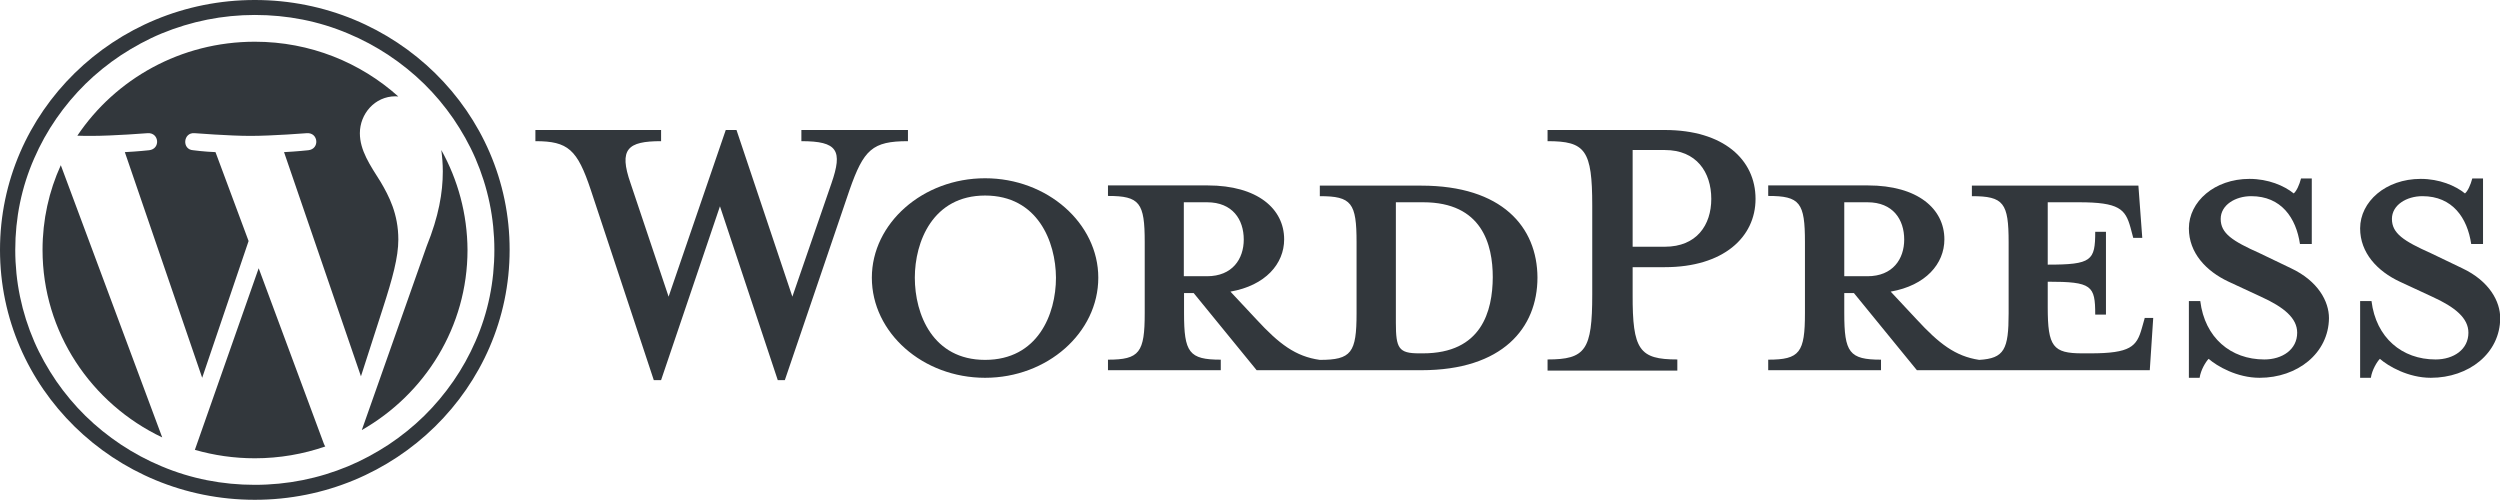
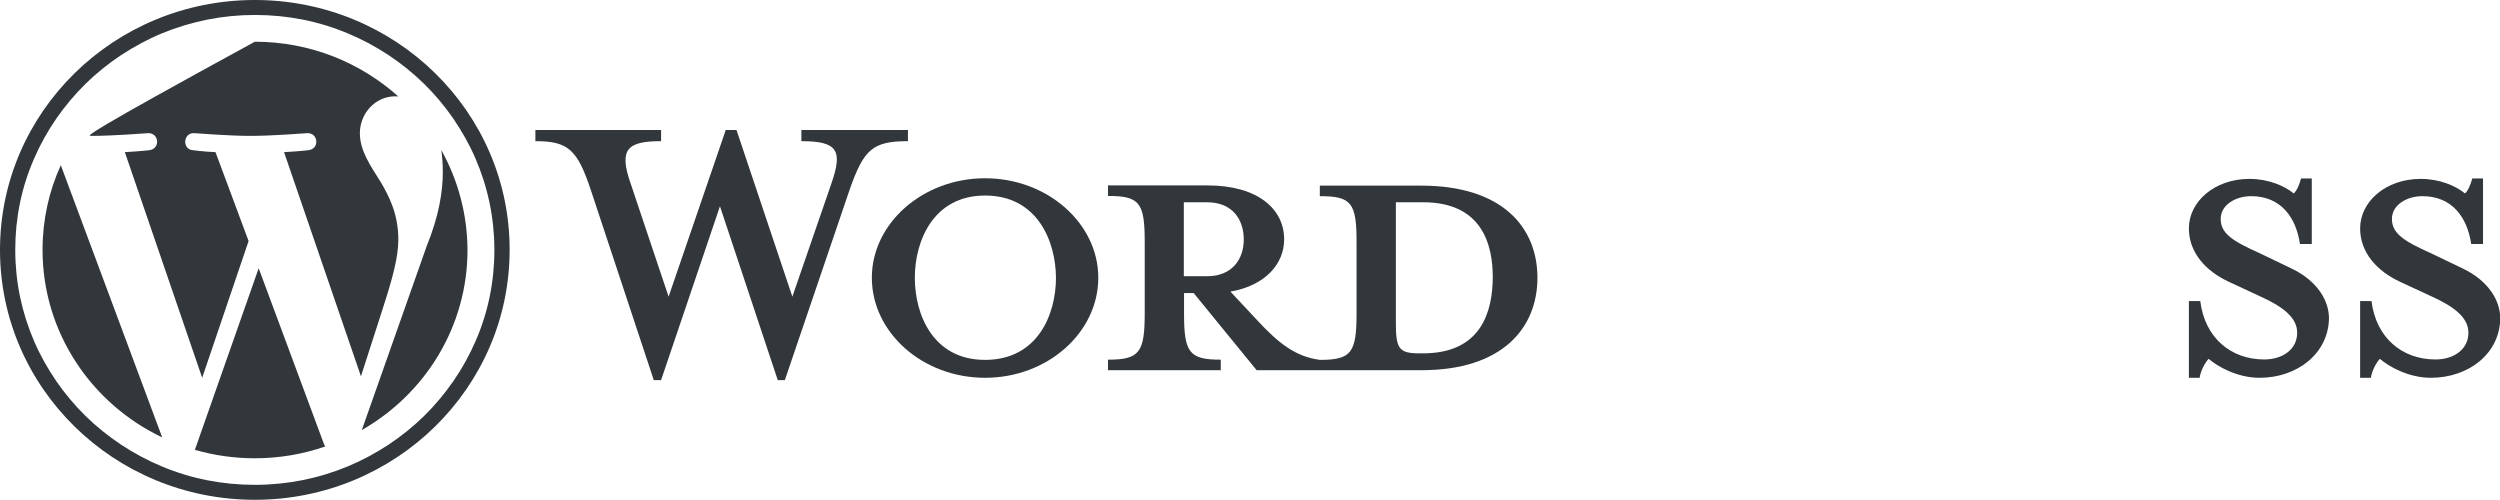
<svg xmlns="http://www.w3.org/2000/svg" width="195" height="39" viewBox="0 0 195 39" fill="none">
  <path d="M110.856 14.479H102.946V15.301C105.426 15.301 105.812 15.827 105.812 18.9V24.439C105.812 27.512 105.409 28.071 102.946 28.071C101.052 27.808 99.762 26.822 98.002 24.915L95.974 22.746C98.706 22.269 100.164 20.576 100.164 18.67C100.164 16.287 98.086 14.463 94.198 14.463H86.422V15.284C88.902 15.284 89.288 15.81 89.288 18.884V24.422C89.288 27.495 88.886 28.054 86.422 28.054V28.876H95.22V28.054C92.74 28.054 92.355 27.495 92.355 24.422V22.861H93.109L98.019 28.876H110.873C117.19 28.876 119.922 25.589 119.922 21.645C119.905 17.717 117.174 14.479 110.856 14.479ZM92.338 21.53V15.777H94.148C96.142 15.777 97.013 17.125 97.013 18.686C97.013 20.198 96.125 21.546 94.148 21.546H92.338V21.53ZM110.99 27.561H110.688C109.096 27.561 108.878 27.167 108.878 25.178V15.777C108.878 15.777 110.822 15.777 111.007 15.777C115.598 15.777 116.436 19.064 116.436 21.628C116.42 24.258 115.582 27.561 110.99 27.561Z" fill="#32373C" />
  <path d="M61.804 23.14L64.854 14.298C65.742 11.734 65.34 11.011 62.508 11.011V10.14H70.82V11.011C68.038 11.011 67.368 11.669 66.262 14.824L61.218 29.648H60.665L56.157 16.09L51.565 29.648H50.995L46.085 14.824C45.029 11.652 44.309 11.011 41.761 11.011V10.14H51.565V11.011C48.951 11.011 48.247 11.619 49.185 14.298L52.151 23.14L56.609 10.14H57.447L61.804 23.14Z" fill="#32373C" />
  <path d="M76.836 29.468C71.976 29.468 68.004 25.951 68.004 21.661C68.004 17.421 71.976 13.904 76.836 13.904C81.696 13.904 85.667 17.421 85.667 21.661C85.667 25.951 81.696 29.468 76.836 29.468ZM76.836 15.252C72.763 15.252 71.356 18.851 71.356 21.661C71.356 24.521 72.763 28.071 76.836 28.071C80.942 28.071 82.366 24.521 82.366 21.661C82.349 18.851 80.942 15.252 76.836 15.252Z" fill="#32373C" />
-   <path d="M130.832 28.038V28.909H120.71V28.038C123.676 28.038 124.195 27.298 124.195 22.976V16.04C124.195 11.702 123.659 11.011 120.71 11.011V10.14H129.86C134.418 10.14 136.932 12.441 136.932 15.514C136.932 18.506 134.418 20.839 129.86 20.839H127.346V22.959C127.329 27.298 127.866 28.038 130.832 28.038ZM129.86 11.702H127.346V19.245H129.86C132.34 19.245 133.48 17.552 133.48 15.514C133.48 13.427 132.323 11.702 129.86 11.702Z" fill="#32373C" />
-   <path d="M167.281 24.833L167.063 25.605C166.661 27.035 166.175 27.561 163.041 27.561H162.421C160.125 27.561 159.723 27.035 159.723 23.962V21.973C163.175 21.973 163.427 22.269 163.427 24.537H164.265V18.078H163.427C163.427 20.33 163.159 20.642 159.723 20.642V15.777H162.153C165.287 15.777 165.773 16.303 166.175 17.733L166.393 18.555H167.097L166.795 14.479H153.807V15.301C156.288 15.301 156.673 15.827 156.673 18.9V24.439C156.673 27.249 156.338 27.956 154.377 28.071C152.517 27.791 151.243 26.805 149.5 24.915L147.473 22.746C150.204 22.269 151.662 20.576 151.662 18.67C151.662 16.287 149.584 14.463 145.696 14.463H137.92V15.284C140.401 15.284 140.786 15.81 140.786 18.884V24.422C140.786 27.495 140.384 28.054 137.92 28.054V28.876H146.719V28.054C144.238 28.054 143.853 27.495 143.853 24.422V22.861H144.607L149.517 28.876H167.683L167.951 24.8H167.281V24.833ZM143.853 21.53V15.777H145.663C147.657 15.777 148.528 17.125 148.528 18.686C148.528 20.198 147.64 21.546 145.663 21.546H143.853V21.53Z" fill="#32373C" />
  <path d="M176.247 29.468C174.487 29.468 172.929 28.564 172.275 27.989C172.057 28.202 171.655 28.86 171.571 29.468H170.733V23.485H171.622C171.974 26.345 174.001 28.038 176.616 28.038C178.023 28.038 179.18 27.265 179.18 25.951C179.18 24.817 178.157 23.962 176.347 23.14L173.834 21.973C172.074 21.152 170.733 19.722 170.733 17.815C170.733 15.728 172.728 13.953 175.459 13.953C176.917 13.953 178.157 14.479 178.911 15.087C179.129 14.906 179.347 14.43 179.481 13.92H180.319V19.032H179.397C179.096 16.994 177.94 15.301 175.593 15.301C174.353 15.301 173.214 15.991 173.214 17.076C173.214 18.21 174.135 18.802 176.264 19.755L178.694 20.922C180.822 21.924 181.66 23.518 181.66 24.817C181.626 27.561 179.196 29.468 176.247 29.468Z" fill="#32373C" />
  <path d="M189.604 29.468C187.844 29.468 186.285 28.564 185.632 27.989C185.414 28.202 185.012 28.86 184.928 29.468H184.09V23.485H184.978C185.33 26.345 187.358 28.038 189.972 28.038C191.38 28.038 192.536 27.265 192.536 25.951C192.536 24.817 191.514 23.962 189.704 23.14L187.19 21.973C185.431 21.152 184.09 19.722 184.09 17.815C184.09 15.728 186.084 13.953 188.816 13.953C190.274 13.953 191.514 14.479 192.268 15.087C192.486 14.906 192.704 14.43 192.838 13.92H193.676V19.032H192.754C192.453 16.994 191.296 15.301 188.95 15.301C187.71 15.301 186.57 15.991 186.57 17.076C186.57 18.21 187.492 18.802 189.62 19.755L192.05 20.922C194.179 21.924 195.017 23.518 195.017 24.817C195 27.561 192.57 29.468 189.604 29.468Z" fill="#32373C" />
  <path d="M19.875 1.167C22.406 1.167 24.853 1.643 27.148 2.613C28.255 3.073 29.327 3.649 30.316 4.306C31.305 4.963 32.243 5.719 33.081 6.541C33.919 7.363 34.69 8.283 35.36 9.253C36.03 10.239 36.617 11.274 37.086 12.359C38.058 14.611 38.561 17.01 38.561 19.492C38.561 21.974 38.075 24.373 37.086 26.625C36.617 27.709 36.03 28.761 35.36 29.731C34.69 30.7 33.919 31.621 33.081 32.443C32.243 33.264 31.305 34.02 30.316 34.678C29.31 35.335 28.255 35.91 27.148 36.37C24.853 37.324 22.406 37.817 19.875 37.817C17.345 37.817 14.898 37.34 12.602 36.37C11.496 35.91 10.424 35.335 9.435 34.678C8.446 34.02 7.508 33.264 6.67 32.443C5.832 31.621 5.061 30.7 4.391 29.731C3.72 28.745 3.134 27.709 2.665 26.625C1.693 24.373 1.19 21.974 1.19 19.492C1.19 17.01 1.676 14.611 2.665 12.359C3.134 11.274 3.72 10.223 4.391 9.253C5.061 8.283 5.832 7.363 6.67 6.541C7.508 5.719 8.446 4.963 9.435 4.306C10.44 3.649 11.496 3.073 12.602 2.613C14.915 1.66 17.362 1.167 19.875 1.167ZM19.875 0C8.899 0 0 8.727 0 19.492C0 30.257 8.899 38.984 19.875 38.984C30.852 38.984 39.751 30.257 39.751 19.492C39.767 8.727 30.869 0 19.875 0Z" fill="#32373C" />
-   <path d="M3.318 19.492C3.318 25.918 7.122 31.489 12.653 34.119L4.743 12.885C3.821 14.906 3.318 17.142 3.318 19.492ZM31.07 18.686C31.07 16.681 30.333 15.284 29.696 14.2C28.858 12.868 28.07 11.734 28.07 10.387C28.07 8.891 29.227 7.511 30.852 7.511C30.919 7.511 31.003 7.527 31.07 7.527C28.121 4.881 24.199 3.254 19.876 3.254C14.094 3.254 8.999 6.163 6.033 10.584C6.419 10.6 6.787 10.6 7.106 10.6C8.832 10.6 11.53 10.387 11.53 10.387C12.418 10.338 12.535 11.619 11.63 11.718C11.63 11.718 10.726 11.817 9.737 11.866L15.77 29.468L19.39 18.801L16.809 11.866C15.921 11.833 15.066 11.718 15.066 11.718C14.178 11.669 14.278 10.321 15.166 10.387C15.166 10.387 17.898 10.6 19.524 10.6C21.25 10.6 23.948 10.387 23.948 10.387C24.836 10.338 24.953 11.619 24.048 11.718C24.048 11.718 23.143 11.817 22.155 11.866L28.154 29.353L29.864 24.044C30.618 21.71 31.07 20.067 31.07 18.686ZM20.177 20.922L15.2 35.088C16.692 35.516 18.25 35.746 19.876 35.746C21.803 35.746 23.663 35.417 25.372 34.825C25.322 34.76 25.288 34.678 25.255 34.595L20.177 20.922ZM34.422 11.702C34.489 12.211 34.539 12.77 34.539 13.378C34.539 15.021 34.221 16.879 33.282 19.196L28.221 33.544C33.148 30.733 36.466 25.49 36.466 19.492C36.45 16.681 35.712 14.019 34.422 11.702Z" fill="#32373C" />
+   <path d="M3.318 19.492C3.318 25.918 7.122 31.489 12.653 34.119L4.743 12.885C3.821 14.906 3.318 17.142 3.318 19.492ZM31.07 18.686C31.07 16.681 30.333 15.284 29.696 14.2C28.858 12.868 28.07 11.734 28.07 10.387C28.07 8.891 29.227 7.511 30.852 7.511C30.919 7.511 31.003 7.527 31.07 7.527C28.121 4.881 24.199 3.254 19.876 3.254C6.419 10.6 6.787 10.6 7.106 10.6C8.832 10.6 11.53 10.387 11.53 10.387C12.418 10.338 12.535 11.619 11.63 11.718C11.63 11.718 10.726 11.817 9.737 11.866L15.77 29.468L19.39 18.801L16.809 11.866C15.921 11.833 15.066 11.718 15.066 11.718C14.178 11.669 14.278 10.321 15.166 10.387C15.166 10.387 17.898 10.6 19.524 10.6C21.25 10.6 23.948 10.387 23.948 10.387C24.836 10.338 24.953 11.619 24.048 11.718C24.048 11.718 23.143 11.817 22.155 11.866L28.154 29.353L29.864 24.044C30.618 21.71 31.07 20.067 31.07 18.686ZM20.177 20.922L15.2 35.088C16.692 35.516 18.25 35.746 19.876 35.746C21.803 35.746 23.663 35.417 25.372 34.825C25.322 34.76 25.288 34.678 25.255 34.595L20.177 20.922ZM34.422 11.702C34.489 12.211 34.539 12.77 34.539 13.378C34.539 15.021 34.221 16.879 33.282 19.196L28.221 33.544C33.148 30.733 36.466 25.49 36.466 19.492C36.45 16.681 35.712 14.019 34.422 11.702Z" fill="#32373C" />
</svg>